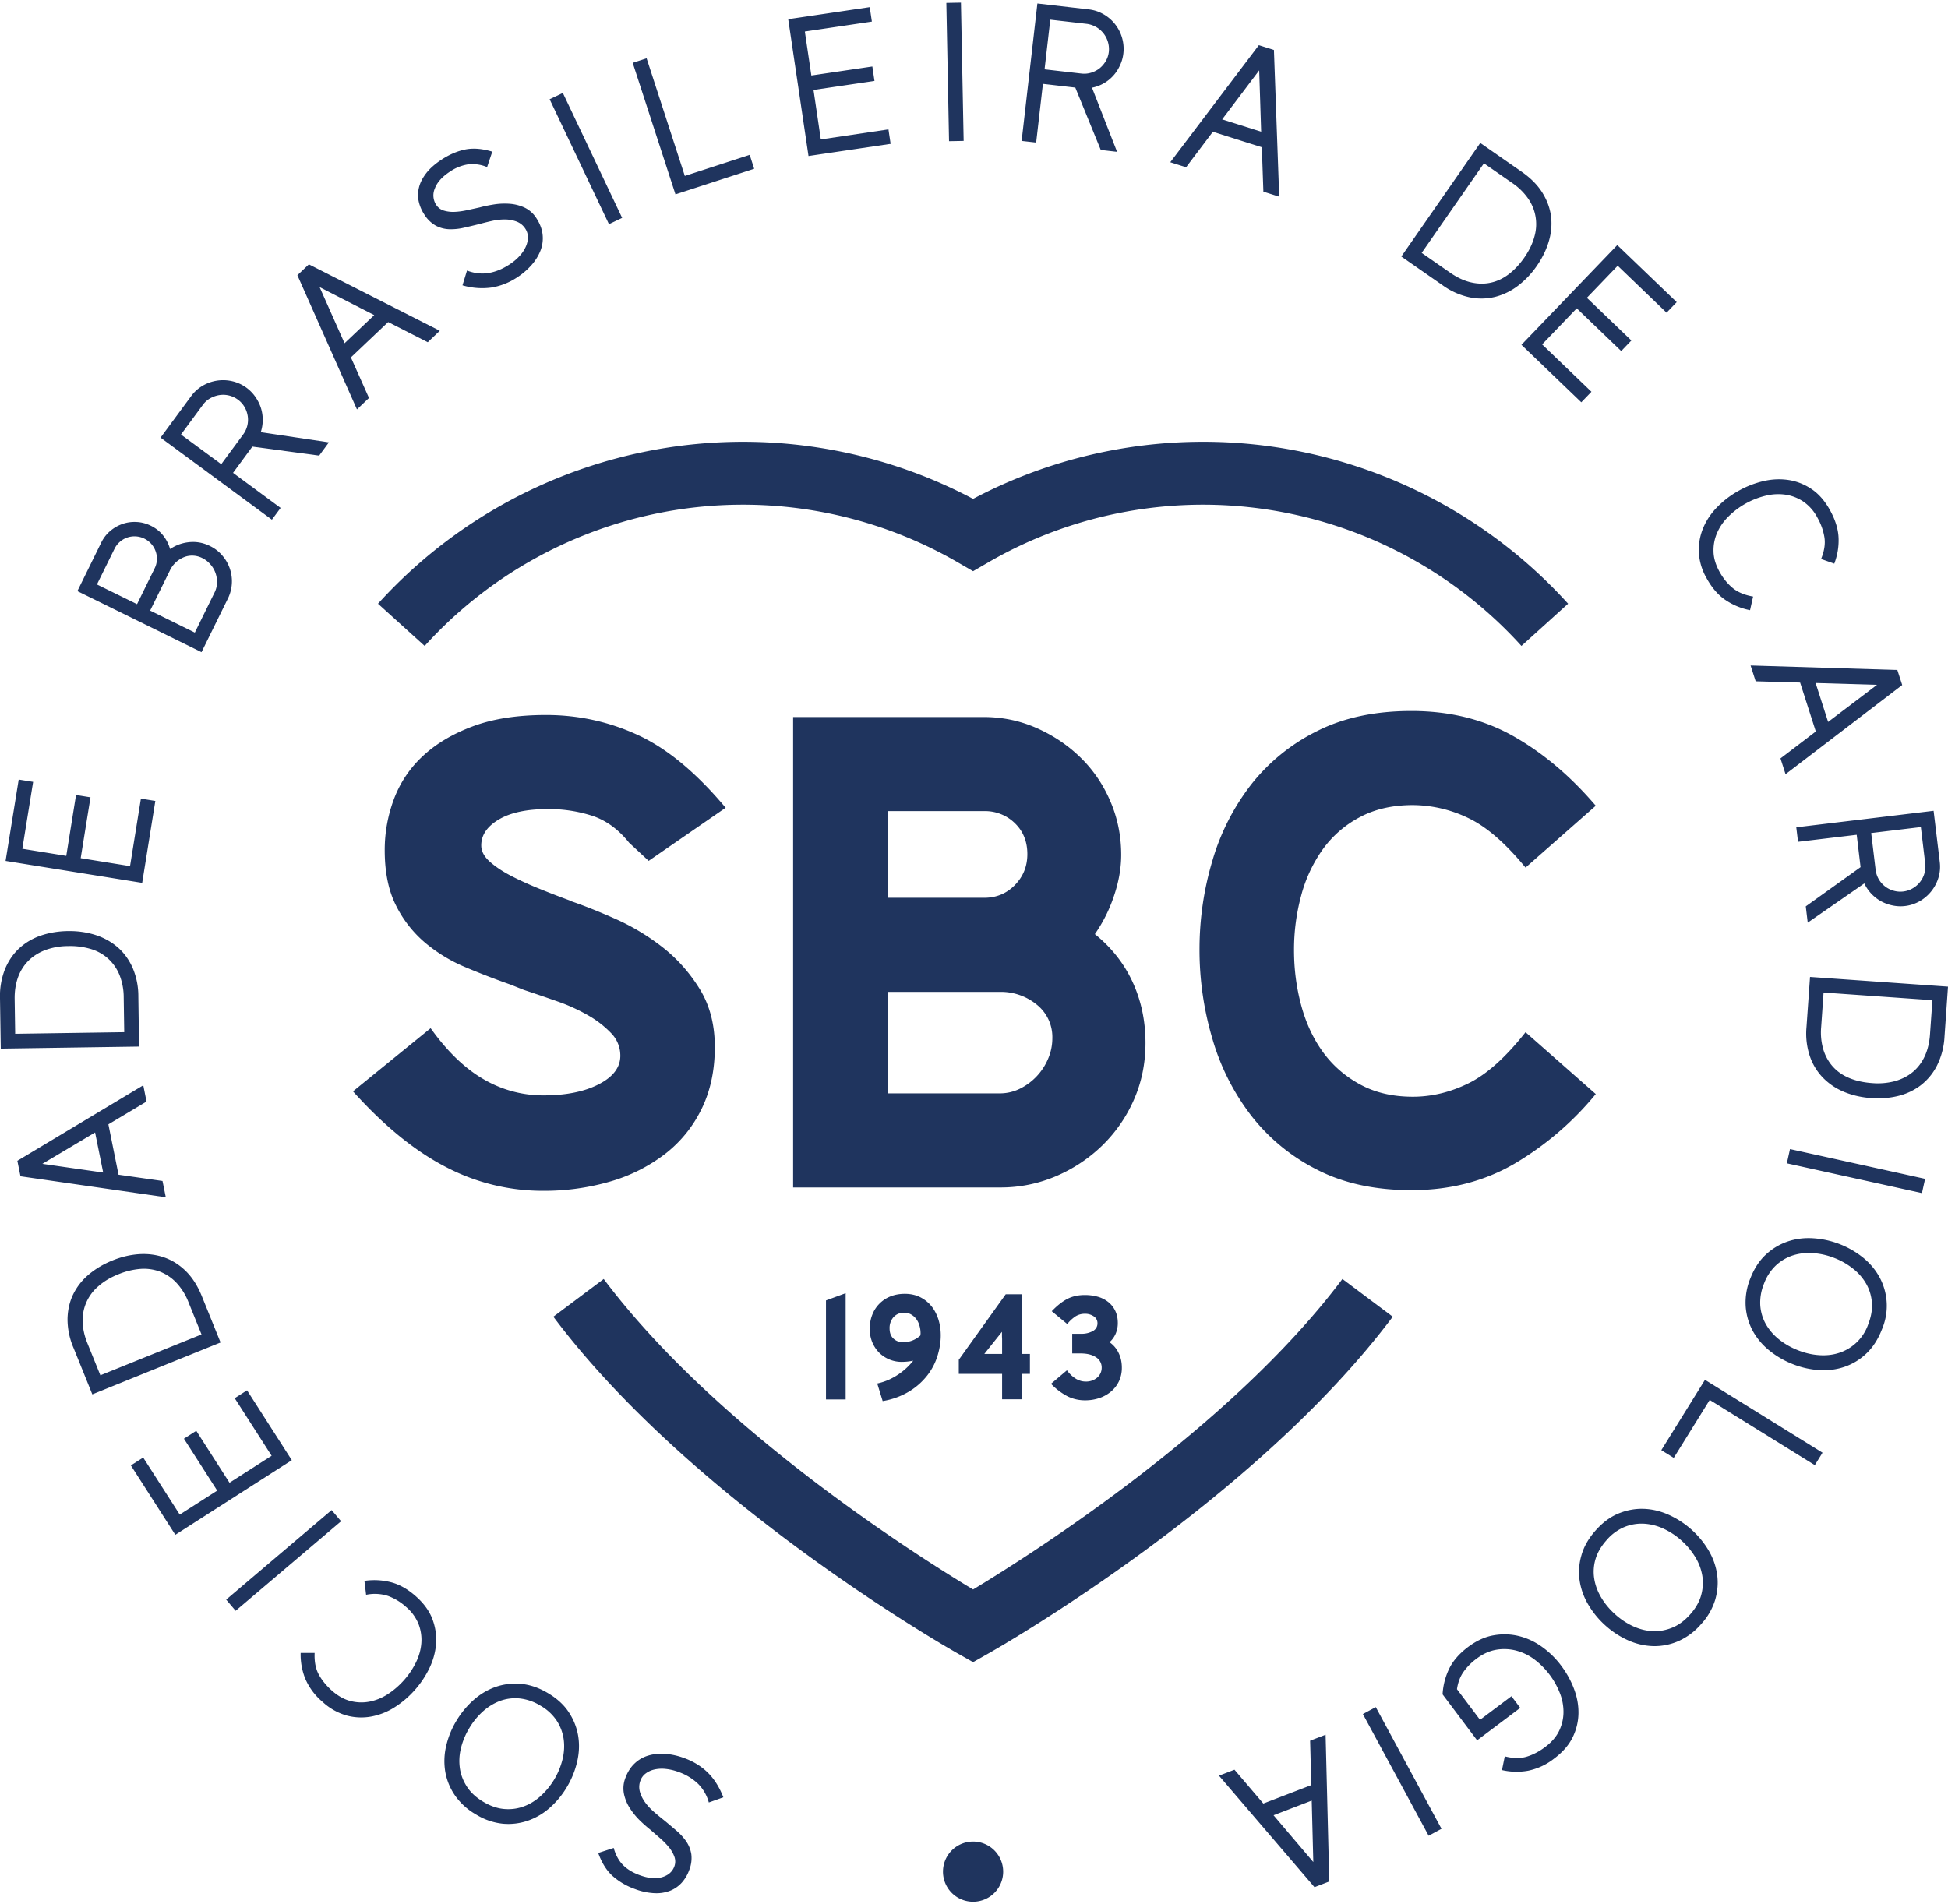
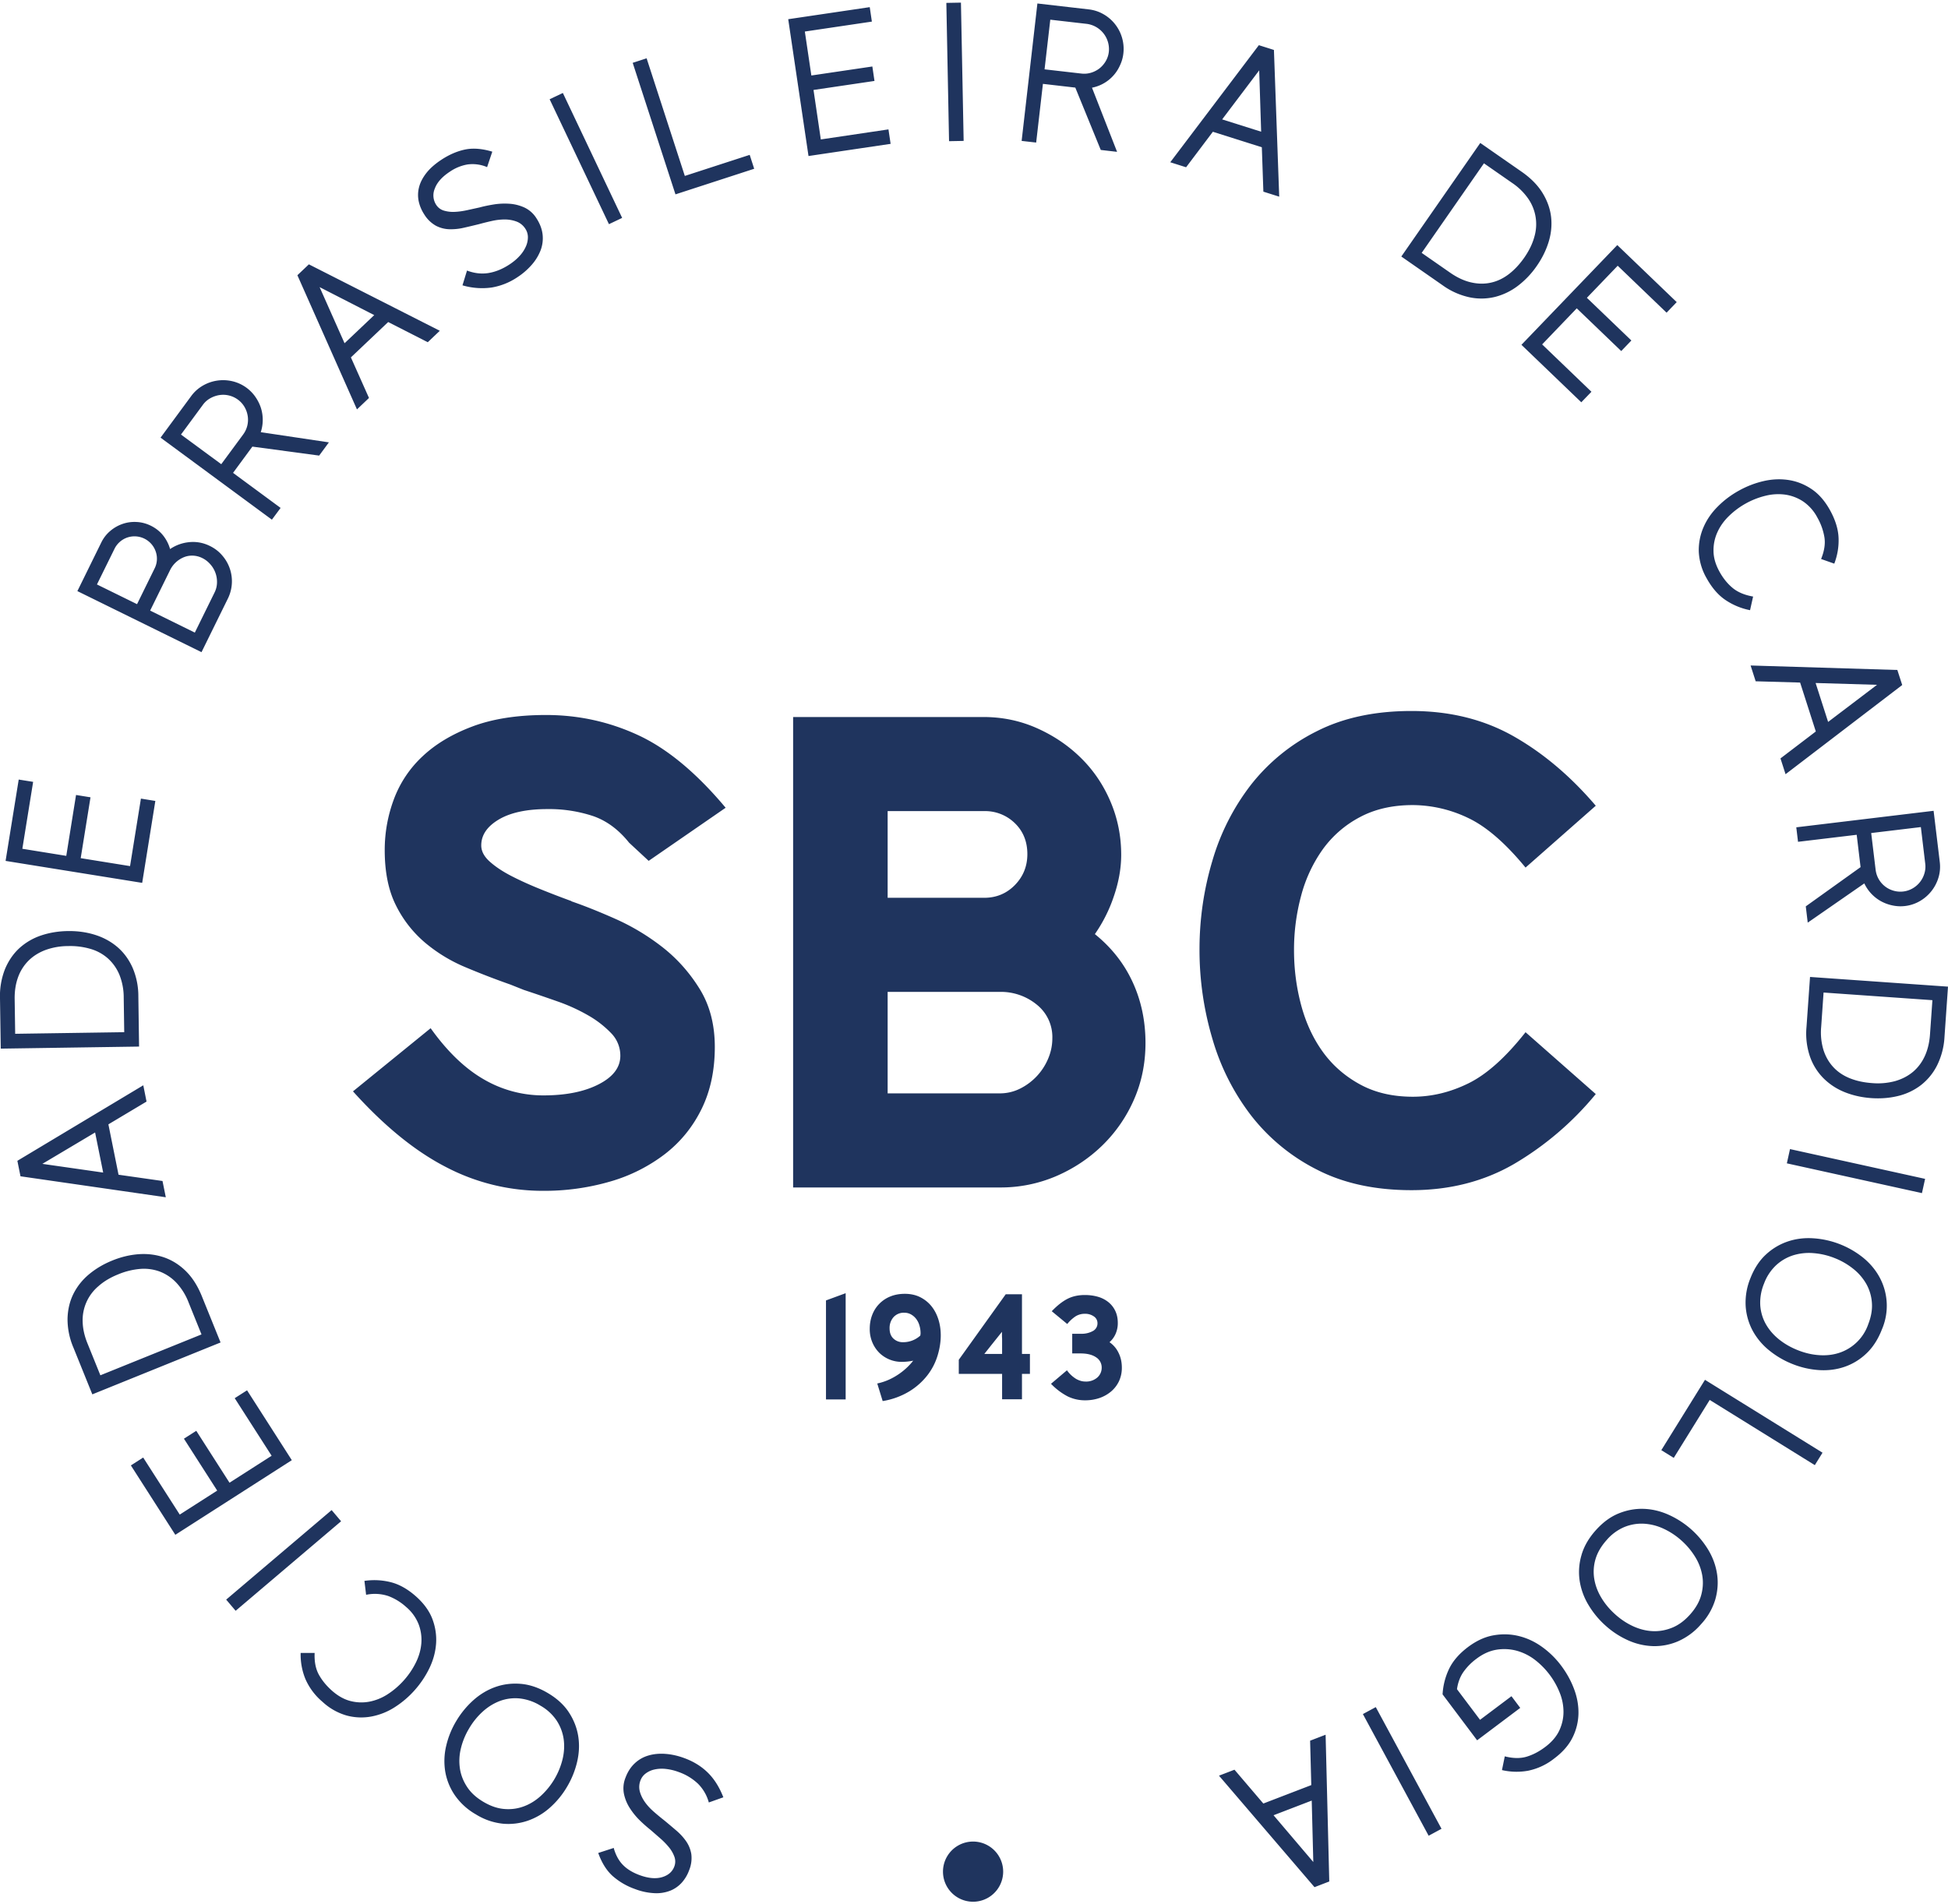
<svg xmlns="http://www.w3.org/2000/svg" width="180" height="176" viewBox="0 0 56.842 55.426" shape-rendering="geometricPrecision" text-rendering="geometricPrecision" image-rendering="optimizeQuality" fill-rule="evenodd" clip-rule="evenodd">
  <defs>
    <style>.fil0{fill:#1f345e;fill-rule:nonzero}</style>
  </defs>
  <g id="Camada_x0020_1">
    <g id="_2853598429568">
-       <path class="fil0" d="M44.395 18.775a12.541 12.541 0 0 0-9.284-4.122c-2.2 0-4.364.579-6.258 1.675l-.459.266-.46-.266a12.508 12.508 0 0 0-6.258-1.675c-3.53 0-6.914 1.502-9.284 4.122l-1.362-1.232a14.382 14.382 0 0 1 10.646-4.726c2.346 0 4.657.574 6.718 1.667a14.344 14.344 0 0 1 6.717-1.667c4.048 0 7.928 1.722 10.646 4.726l-1.362 1.232zM28.394 48.434l-.453-.256c-.314-.178-7.743-4.42-11.794-9.826l1.469-1.101c3.272 4.366 9.114 8.061 10.778 9.062 1.663-1.002 7.51-4.702 10.777-9.062l1.469 1.101C36.59 43.758 29.16 48 28.846 48.178l-.452.256z" />
      <path class="fil0" d="M24.102 40.766v-2.889l.574-.211v3.1zm3.349-1.872c0 .193-.031.391-.093.594a1.78 1.78 0 0 1-.294.57 1.963 1.963 0 0 1-.524.469 2.165 2.165 0 0 1-.784.287l-.158-.513a1.69 1.69 0 0 0 .36-.12 1.93 1.93 0 0 0 .52-.358c.066-.064.122-.127.169-.188a1.666 1.666 0 0 1-.338.035.93.93 0 0 1-.643-.256.948.948 0 0 1-.208-.305.987.987 0 0 1-.079-.404c0-.146.024-.281.072-.405a.936.936 0 0 1 .529-.539c.126-.051.266-.077.422-.077.166 0 .315.032.445.096.13.065.24.152.329.261.089.11.157.238.204.384.047.146.071.302.071.469zm-.589-.057a.786.786 0 0 0-.033-.228.578.578 0 0 0-.094-.191.491.491 0 0 0-.149-.131.39.39 0 0 0-.198-.051.401.401 0 0 0-.316.13.475.475 0 0 0-.114.326c0 .129.037.228.112.298a.39.39 0 0 0 .279.106.737.737 0 0 0 .505-.193l.006-.04c.002-.011.002-.02.002-.026zm2.379 1.925v-.741h-1.264v-.412l1.37-1.912h.474v1.741h.232v.583h-.232v.741h-.58zm0-1.324v-.417c0-.02 0-.04-.002-.059a1.225 1.225 0 0 1-.002-.066v-.103l-.288.36-.226.285h.518zm3.494.399a.914.914 0 0 1-.085.401.893.893 0 0 1-.233.3 1.054 1.054 0 0 1-.34.189 1.282 1.282 0 0 1-.408.065 1.15 1.15 0 0 1-.514-.114 1.882 1.882 0 0 1-.487-.368l.465-.394a.917.917 0 0 0 .272.254c.091.05.179.074.264.074a.495.495 0 0 0 .351-.118.379.379 0 0 0 .127-.289.35.35 0 0 0-.162-.299c-.109-.075-.259-.114-.452-.114h-.246v-.574h.254a.68.68 0 0 0 .347-.079.252.252 0 0 0 .136-.232.232.232 0 0 0-.105-.195.437.437 0 0 0-.264-.077.504.504 0 0 0-.267.072 1.062 1.062 0 0 0-.246.226l-.452-.373c.152-.16.302-.279.45-.357.147-.077.319-.116.515-.116.135 0 .261.017.378.05a.869.869 0 0 1 .305.154.733.733 0 0 1 .204.256c.05.103.075.221.075.355a.778.778 0 0 1-.064.318.7.7 0 0 1-.178.244.78.78 0 0 1 .261.304c.066.13.099.276.099.437zM17.919 53.896c.06.194.15.35.27.468.12.119.278.213.473.285.256.094.475.114.657.06.181-.054.301-.158.358-.313a.408.408 0 0 0 .002-.282.945.945 0 0 0-.159-.277 2.111 2.111 0 0 0-.257-.263 68.512 68.512 0 0 0-.281-.245 4.24 4.24 0 0 1-.3-.264 2.043 2.043 0 0 1-.293-.354 1.245 1.245 0 0 1-.18-.422.833.833 0 0 1 .04-.477c.064-.173.154-.314.27-.423a.973.973 0 0 1 .401-.23c.151-.045.317-.061.497-.048.179.013.363.054.55.123.271.099.5.241.686.424.187.183.338.423.454.72l-.424.151a1.227 1.227 0 0 0-.315-.546 1.573 1.573 0 0 0-.563-.342 1.545 1.545 0 0 0-.381-.091 1.009 1.009 0 0 0-.329.017.666.666 0 0 0-.254.116.446.446 0 0 0-.153.205.524.524 0 0 0-.016.329c.03.107.081.209.151.307.071.098.157.191.26.28.102.089.203.172.301.249.117.096.231.193.345.29.114.097.211.202.29.315.079.113.13.239.153.376a.934.934 0 0 1-.065.477c-.047.13-.116.246-.205.349a.915.915 0 0 1-.33.238 1.111 1.111 0 0 1-.459.079 1.832 1.832 0 0 1-.588-.123 1.98 1.98 0 0 1-.652-.382c-.175-.159-.314-.382-.417-.669l.453-.147.01.04zm-4.607-3.741c.137-.231.304-.434.499-.609.195-.174.409-.303.642-.386.233-.083.48-.114.742-.093.263.022.528.112.795.271.268.159.472.348.613.566.142.218.231.449.27.693.038.244.027.493-.033.748a2.56 2.56 0 0 1-.296.73 2.494 2.494 0 0 1-.496.604 1.905 1.905 0 0 1-.638.379 1.747 1.747 0 0 1-.734.091 1.848 1.848 0 0 1-.788-.271 1.877 1.877 0 0 1-.62-.566 1.735 1.735 0 0 1-.277-.691 1.916 1.916 0 0 1 .028-.741 2.5 2.5 0 0 1 .293-.725zm.375.216a2.057 2.057 0 0 0-.239.583 1.52 1.52 0 0 0-.028.583c.028.189.098.368.208.536.11.169.269.315.478.438.205.122.406.191.604.208.198.017.386-.007.566-.073.18-.065.347-.167.501-.306a2.138 2.138 0 0 0 .639-1.076c.048-.201.058-.398.031-.588a1.336 1.336 0 0 0-.204-.537 1.398 1.398 0 0 0-.471-.434 1.45 1.45 0 0 0-.611-.212 1.29 1.29 0 0 0-.571.073c-.18.068-.348.17-.502.309a2.091 2.091 0 0 0-.401.496zm-1.58-1.127a2.748 2.748 0 0 1-.588.504 1.916 1.916 0 0 1-.68.272 1.632 1.632 0 0 1-.718-.027 1.73 1.73 0 0 1-.709-.4 1.82 1.82 0 0 1-.505-.678 1.886 1.886 0 0 1-.134-.75h.408c-.011.251.029.461.121.63.092.168.22.325.384.471.178.157.362.259.55.305.188.046.374.05.558.013a1.5 1.5 0 0 0 .532-.223c.17-.111.325-.246.465-.404a2.31 2.31 0 0 0 .343-.509c.091-.184.144-.37.16-.559a1.283 1.283 0 0 0-.077-.557 1.272 1.272 0 0 0-.369-.511 1.618 1.618 0 0 0-.519-.317 1.246 1.246 0 0 0-.646-.036l-.049-.406c.259-.038.514-.025.764.037s.496.2.738.414c.23.204.39.424.48.659.089.236.125.475.109.717-.017.242-.08.479-.191.712a2.8 2.8 0 0 1-.427.643zm-2.154-4.922l-3.077 2.613-.276-.326 3.077-2.613zm-1.438-1.783l-3.399 2.178-1.297-2.025.359-.23 1.067 1.665 1.093-.7-.971-1.515.36-.23.97 1.515 1.229-.787-1.077-1.68.36-.23zm-5.237-5.827c.26-.106.52-.167.778-.185.258-.017.503.015.735.095.232.081.442.213.631.398.188.185.343.427.465.727l.549 1.357-3.742 1.514-.549-1.358a2.11 2.11 0 0 1-.174-.86c.008-.266.067-.508.176-.724.11-.216.262-.406.458-.568.196-.162.42-.294.673-.396zm.17.404c-.232.093-.425.21-.58.349a1.295 1.295 0 0 0-.456 1.034c.005.201.051.411.139.628l.378.935 2.951-1.193-.378-.936a1.768 1.768 0 0 0-.357-.574 1.32 1.32 0 0 0-.479-.323 1.337 1.337 0 0 0-.573-.079 2.127 2.127 0 0 0-.645.159zm-.285-4.378l.296 1.47 1.283.183.096.475-4.24-.612-.091-.452 3.674-2.204.095.475-1.113.665zm-.152 1.407l-.236-1.17-1.539.916 1.775.254zm-1.033-7.048c.281-.005.545.032.792.109s.464.195.651.353c.187.159.335.359.444.599a2.1 2.1 0 0 1 .172.846l.021 1.464-4.036.06L0 29.064a2.141 2.141 0 0 1 .149-.865c.104-.245.246-.449.426-.612a1.79 1.79 0 0 1 .632-.364c.241-.08.498-.122.771-.126zm.012.438a1.94 1.94 0 0 0-.667.116c-.195.074-.36.179-.494.313a1.31 1.31 0 0 0-.304.486c-.068.19-.101.402-.097.636l.015 1.009 3.182-.047-.015-1.009a1.775 1.775 0 0 0-.125-.665 1.325 1.325 0 0 0-.33-.473 1.31 1.31 0 0 0-.506-.281 2.101 2.101 0 0 0-.659-.085zm2.159-1.845l-3.986-.641.383-2.374.421.067-.315 1.953 1.282.207.285-1.777.422.068-.286 1.776 1.44.232.317-1.97.421.068zm1.731-6.733l-3.622-1.782.697-1.418c.066-.134.154-.247.264-.339a1.11 1.11 0 0 1 .361-.205c.131-.045.267-.063.409-.055.142.007.281.044.415.11.145.072.264.167.358.286.093.118.16.25.201.394.168-.114.355-.182.562-.202.207-.02.407.017.6.112.145.071.266.165.363.281a1.143 1.143 0 0 1 .156 1.265l-.764 1.553zm-3.051-1.976l1.17.575.511-1.04a.632.632 0 0 0 .033-.498.655.655 0 0 0-.828-.407.655.655 0 0 0-.374.33l-.512 1.04zm2.856 1.405l.578-1.175a.668.668 0 0 0 .069-.284.77.77 0 0 0-.198-.538.741.741 0 0 0-.233-.179.666.666 0 0 0-.274-.07.635.635 0 0 0-.264.047.78.78 0 0 0-.404.383l-.578 1.174 1.304.642zm1.679-5.428l-.564.766 1.388 1.023-.254.343-3.249-2.394.893-1.212c.093-.127.206-.228.339-.305a1.18 1.18 0 0 1 .859-.13 1.134 1.134 0 0 1 .678.46c.07.102.124.21.16.322a1.158 1.158 0 0 1-.005.706l1.988.297-.284.386-1.949-.262zm-.908.513l.64-.868a.718.718 0 0 0 .132-.54.749.749 0 0 0-.093-.262.702.702 0 0 0-.193-.214.727.727 0 0 0-.54-.133.797.797 0 0 0-.265.092.669.669 0 0 0-.216.191l-.64.869 1.175.865zm4.871-4.149l-1.088 1.032.528 1.184-.351.334-1.738-3.916.335-.318 3.82 1.939-.351.334-1.155-.589zm-1.273.619l.866-.821-1.594-.817.728 1.638zm4.121-5.156a1.09 1.09 0 0 0-.537-.061 1.303 1.303 0 0 0-.511.21c-.228.15-.374.314-.439.492a.504.504 0 0 0 .039.474.4.4 0 0 0 .225.17.943.943 0 0 0 .317.037c.116-.005.237-.022.364-.05l.365-.08c.108-.03.239-.058.39-.083a2.01 2.01 0 0 1 .459-.025c.155.008.304.044.446.107a.832.832 0 0 1 .359.316c.101.155.161.311.18.469a.993.993 0 0 1-.054.459 1.41 1.41 0 0 1-.258.427 2.01 2.01 0 0 1-.427.37 1.904 1.904 0 0 1-.749.298 2.033 2.033 0 0 1-.849-.064l.132-.431c.213.08.422.105.626.072.204-.033.407-.115.61-.248.119-.078.219-.162.3-.252a1 1 0 0 0 .182-.275.663.663 0 0 0 .059-.273.449.449 0 0 0-.074-.244.525.525 0 0 0-.254-.209.985.985 0 0 0-.338-.062 1.711 1.711 0 0 0-.379.042 7.827 7.827 0 0 0-.38.094c-.146.036-.292.071-.438.104a1.662 1.662 0 0 1-.426.045.903.903 0 0 1-.393-.101.943.943 0 0 1-.345-.336 1.142 1.142 0 0 1-.158-.372.904.904 0 0 1 .006-.407c.033-.139.103-.278.21-.417.106-.138.256-.271.449-.398.231-.151.463-.25.695-.297.232-.046.494-.024.786.064l-.152.452-.038-.017zm3.594 1.681L16.038 2.82l.386-.183 1.73 3.646zm1.941-.87l-1.248-3.839.406-.132 1.115 3.433 1.893-.615.131.406zm3.882-1.119L23 .484l2.379-.352.062.422-1.956.29.19 1.283 1.78-.263.062.422-1.779.263.213 1.444 1.974-.293.063.422zm4.101-.433L27.614.008 28.04 0l.079 4.036zm3.684-1.564l-.945-.109-.197 1.713-.424-.048.46-4.011 1.495.172c.157.018.301.065.434.142a1.165 1.165 0 0 1 .58 1.141 1.094 1.094 0 0 1-.102.357 1.129 1.129 0 0 1-.814.646l.732 1.872-.476-.055-.743-1.82zm-.897-.533l1.072.123a.691.691 0 0 0 .287-.025.754.754 0 0 0 .247-.128.76.76 0 0 0 .181-.212.692.692 0 0 0 .089-.274.745.745 0 0 0-.638-.81L30.647.498l-.167 1.449zm6.34 2.274l-1.429-.452-.781 1.036-.462-.146 2.585-3.417.44.139.154 4.282-.462-.146-.045-1.296zm-1.158-.813l1.138.359-.057-1.79-1.081 1.431zm9.18 4.278a2.524 2.524 0 0 1-.551.58 1.85 1.85 0 0 1-.667.323 1.683 1.683 0 0 1-.745.011 2.096 2.096 0 0 1-.787-.353L40.89 7.41l2.304-3.314 1.203.837c.271.188.476.397.615.624.139.228.222.462.249.704.026.24.002.482-.073.725s-.19.476-.346.7zm-.363-.245c.142-.205.24-.409.294-.61a1.306 1.306 0 0 0-.184-1.115 1.779 1.779 0 0 0-.46-.45l-.828-.576-1.817 2.614.828.576c.208.145.413.24.613.285.2.046.392.049.577.008.185-.04.359-.122.523-.247.164-.125.315-.286.454-.485zm-.084 2.546l2.797-2.911 1.734 1.665-.296.308-1.426-1.37-.899.936 1.298 1.246-.296.308-1.298-1.247-1.01 1.053 1.439 1.382-.296.307zm6.349 4.254c.232-.129.473-.221.723-.278.249-.057.493-.066.731-.029.239.038.461.127.668.267.207.14.385.345.534.614.156.283.239.552.249.808.01.256-.032.506-.125.751l-.385-.136c.095-.233.127-.444.097-.634a1.737 1.737 0 0 0-.204-.572 1.3 1.3 0 0 0-.415-.472 1.28 1.28 0 0 0-.522-.2 1.528 1.528 0 0 0-.576.032 2.313 2.313 0 0 0-1.067.59c-.148.143-.26.3-.338.473a1.261 1.261 0 0 0-.114.551c.001.194.06.396.175.604.106.192.234.35.384.474.149.123.348.207.596.25l-.089.398a1.952 1.952 0 0 1-.708-.291c-.215-.142-.4-.355-.557-.637a1.707 1.707 0 0 1-.231-.782 1.672 1.672 0 0 1 .138-.711c.096-.223.236-.425.419-.607.182-.183.388-.337.617-.463zm2.241 7.031l-.458-1.428-1.297-.037-.148-.461 4.282.131.142.439-3.404 2.603-.148-.461 1.031-.786zm-.006-1.415l.365 1.136 1.427-1.083-1.792-.053zm1.312 5.374l-.113-.944-1.712.205-.051-.423 4.007-.482.18 1.494c.019.157.006.309-.038.455a1.184 1.184 0 0 1-.537.683 1.124 1.124 0 0 1-.809.129 1.194 1.194 0 0 1-.337-.125 1.16 1.16 0 0 1-.481-.517l-1.651 1.145-.057-.475 1.599-1.145zm.31-.995l.129 1.07a.723.723 0 0 0 .52.612.714.714 0 0 0 .562-.068.739.739 0 0 0 .34-.43.678.678 0 0 0 .026-.288l-.128-1.07-1.449.174zm.001 7.736c-.28-.02-.54-.079-.78-.176a1.84 1.84 0 0 1-.618-.408 1.682 1.682 0 0 1-.392-.635 2.086 2.086 0 0 1-.099-.856l.103-1.461 4.026.283-.102 1.461a2.129 2.129 0 0 1-.222.848 1.697 1.697 0 0 1-.477.574 1.775 1.775 0 0 1-.66.309c-.247.06-.507.08-.779.061zm.025-.438a1.95 1.95 0 0 0 .675-.059c.2-.058.373-.148.519-.27.145-.123.26-.276.344-.459.084-.183.134-.391.151-.625l.071-1.007-3.176-.223-.07 1.007a1.77 1.77 0 0 0 .068.672c.063.195.16.362.289.5.129.139.289.246.48.323.191.077.407.124.649.141zm-2.395 1.926l3.942.869-.092.416-3.942-.869zm.088 6.279a2.576 2.576 0 0 1-.682-.393 1.922 1.922 0 0 1-.487-.57 1.76 1.76 0 0 1-.212-.717 1.864 1.864 0 0 1 .137-.829c.114-.29.266-.522.458-.697a1.77 1.77 0 0 1 .64-.379c.234-.078.482-.108.744-.09a2.588 2.588 0 0 1 1.445.563c.201.163.36.352.478.567a1.744 1.744 0 0 1 .071 1.532c-.113.29-.265.525-.457.704a1.726 1.726 0 0 1-.636.386c-.233.079-.478.11-.736.094a2.514 2.514 0 0 1-.763-.171zm.152-.405c.204.08.409.127.614.14.205.014.398-.008.58-.067a1.335 1.335 0 0 0 .849-.836c.086-.222.122-.432.106-.63a1.301 1.301 0 0 0-.164-.547 1.529 1.529 0 0 0-.384-.443 2.087 2.087 0 0 0-.549-.314 2.104 2.104 0 0 0-.617-.141 1.557 1.557 0 0 0-.586.065 1.329 1.329 0 0 0-.496.29 1.398 1.398 0 0 0-.351.534 1.456 1.456 0 0 0-.11.638c.015.2.071.384.166.551.096.167.225.316.387.445s.347.234.555.315zm-2.721.86l3.43 2.127-.225.363-3.067-1.903-1.049 1.691-.363-.225zm-2.898 7.177a2.57 2.57 0 0 1-.502-.607 1.935 1.935 0 0 1-.257-.704 1.744 1.744 0 0 1 .052-.746c.071-.253.21-.496.417-.728.208-.233.432-.397.673-.494.241-.097.485-.141.731-.132.247.009.49.067.729.175a2.593 2.593 0 0 1 1.158 1.033c.131.222.214.455.25.698.036.243.018.489-.052.738a1.84 1.84 0 0 1-.416.722 1.879 1.879 0 0 1-.674.5 1.735 1.735 0 0 1-.731.14 1.918 1.918 0 0 1-.723-.169 2.524 2.524 0 0 1-.655-.426zm.284-.327c.163.146.339.261.526.346.187.084.376.131.567.139.191.008.38-.026.566-.102.187-.076.36-.204.521-.385.159-.178.266-.362.32-.553.054-.191.067-.381.037-.57a1.525 1.525 0 0 0-.205-.55 2.129 2.129 0 0 0-.405-.485 2.104 2.104 0 0 0-.529-.348 1.56 1.56 0 0 0-.571-.143 1.327 1.327 0 0 0-.567.098 1.39 1.39 0 0 0-.515.379c-.161.18-.27.367-.326.559a1.289 1.289 0 0 0-.036.574c.031.19.1.374.207.552.107.178.243.341.41.489zm-5.043 2.33a1.97 1.97 0 0 1 .189-.742c.111-.232.296-.446.554-.64.246-.184.496-.299.749-.342.253-.044.5-.036.74.024s.465.166.675.318c.211.152.395.333.552.542.159.212.284.437.375.677.091.239.135.479.131.72a1.637 1.637 0 0 1-.171.699c-.11.225-.288.429-.534.614a1.815 1.815 0 0 1-.766.359 1.897 1.897 0 0 1-.761-.019l.082-.401c.244.062.457.065.641.009s.363-.15.538-.282c.191-.143.327-.303.41-.477.082-.176.124-.357.124-.545a1.5 1.5 0 0 0-.111-.565 2.27 2.27 0 0 0-.74-.97 1.55 1.55 0 0 0-.532-.257 1.4 1.4 0 0 0-.577-.024c-.197.033-.39.12-.581.264a1.703 1.703 0 0 0-.375.379c-.099.14-.163.309-.192.508l.673.894.917-.689.256.341-1.258.946-1.008-1.341zm-1.949.372l1.918 3.551-.375.203-1.919-3.551zm-3.281 2.814l1.399-.538-.034-1.296.452-.174.107 4.283-.431.166-2.787-3.254.452-.174.842.987zm1.412-.086l-1.114.428 1.16 1.365-.046-1.793zM18.357 24.518c-.303-.379-.65-.637-1.044-.775a4.068 4.068 0 0 0-1.34-.206c-.604 0-1.077.102-1.418.304-.342.203-.512.455-.512.756 0 .17.085.33.256.48.17.151.384.291.64.422s.538.258.847.382c.309.125.607.239.896.344h-.019c.38.13.814.303 1.3.519.485.216.942.491 1.369.824.426.334.788.739 1.083 1.216.296.478.443 1.043.443 1.697 0 .68-.128 1.281-.384 1.804-.256.523-.61.961-1.064 1.314a4.801 4.801 0 0 1-1.595.805 6.872 6.872 0 0 1-1.98.274 6.082 6.082 0 0 1-2.826-.696c-.9-.464-1.803-1.2-2.709-2.207l2.266-1.843c.485.68 1.001 1.176 1.546 1.49a3.436 3.436 0 0 0 1.743.471c.657 0 1.195-.108 1.615-.324.42-.215.631-.493.631-.833a.934.934 0 0 0-.266-.657 2.938 2.938 0 0 0-.67-.52 5.262 5.262 0 0 0-.906-.412 52.14 52.14 0 0 0-.975-.333l-.394-.157a22.788 22.788 0 0 1-1.32-.51 4.548 4.548 0 0 1-1.172-.716 3.407 3.407 0 0 1-.847-1.089c-.216-.431-.325-.967-.325-1.608 0-.51.089-1.004.266-1.481a3.27 3.27 0 0 1 .837-1.255c.381-.36.867-.651 1.458-.873.591-.222 1.306-.334 2.147-.334.945 0 1.842.196 2.689.589.847.392 1.697 1.098 2.551 2.118l-2.246 1.55-.571-.53zm4.786 10.062V20.85h5.555c.551 0 1.07.108 1.556.324.486.216.913.503 1.28.863.368.36.657.784.867 1.275.21.49.315 1.01.315 1.559 0 .392-.072.798-.216 1.216a4.332 4.332 0 0 1-.552 1.099c.486.392.854.86 1.103 1.402.25.543.374 1.135.374 1.775 0 .589-.111 1.138-.334 1.648a4.22 4.22 0 0 1-.916 1.333c-.388.38-.838.681-1.35.903a4.111 4.111 0 0 1-1.654.333h-6.028zm2.758-10.984v2.53h2.817c.354 0 .653-.124.896-.372.243-.249.364-.549.364-.903 0-.365-.121-.666-.364-.902a1.24 1.24 0 0 0-.896-.353h-2.817zm0 8.238h3.27c.21 0 .407-.046.591-.137a1.717 1.717 0 0 0 .817-.863c.085-.196.128-.399.128-.608a1.21 1.21 0 0 0-.453-.981 1.653 1.653 0 0 0-1.083-.373h-3.27v2.962zm9.1-4.197c0-.889.125-1.752.375-2.589a6.667 6.667 0 0 1 1.132-2.227 5.62 5.62 0 0 1 1.921-1.559c.774-.392 1.694-.588 2.757-.588 1.116 0 2.108.245 2.975.735.866.491 1.667 1.167 2.403 2.03l-2.049 1.805c-.591-.719-1.152-1.203-1.684-1.452a3.768 3.768 0 0 0-1.605-.372c-.591 0-1.107.117-1.547.353a3.13 3.13 0 0 0-1.083.941 4.164 4.164 0 0 0-.63 1.354 6.051 6.051 0 0 0-.207 1.588c0 .55.069 1.082.207 1.599.138.517.348.971.63 1.363.282.392.643.71 1.083.951.44.242.956.363 1.547.363.551 0 1.093-.13 1.625-.392s1.086-.758 1.664-1.491l2.049 1.805a8.946 8.946 0 0 1-2.384 2.04c-.88.51-1.878.765-2.994.765-1.063 0-1.983-.2-2.757-.599a5.66 5.66 0 0 1-1.921-1.579 6.746 6.746 0 0 1-1.132-2.245 9.102 9.102 0 0 1-.375-2.599zm-5.729 26.911a.878.878 0 1 1-1.756 0 .878.878 0 0 1 1.756 0z" />
    </g>
  </g>
</svg>